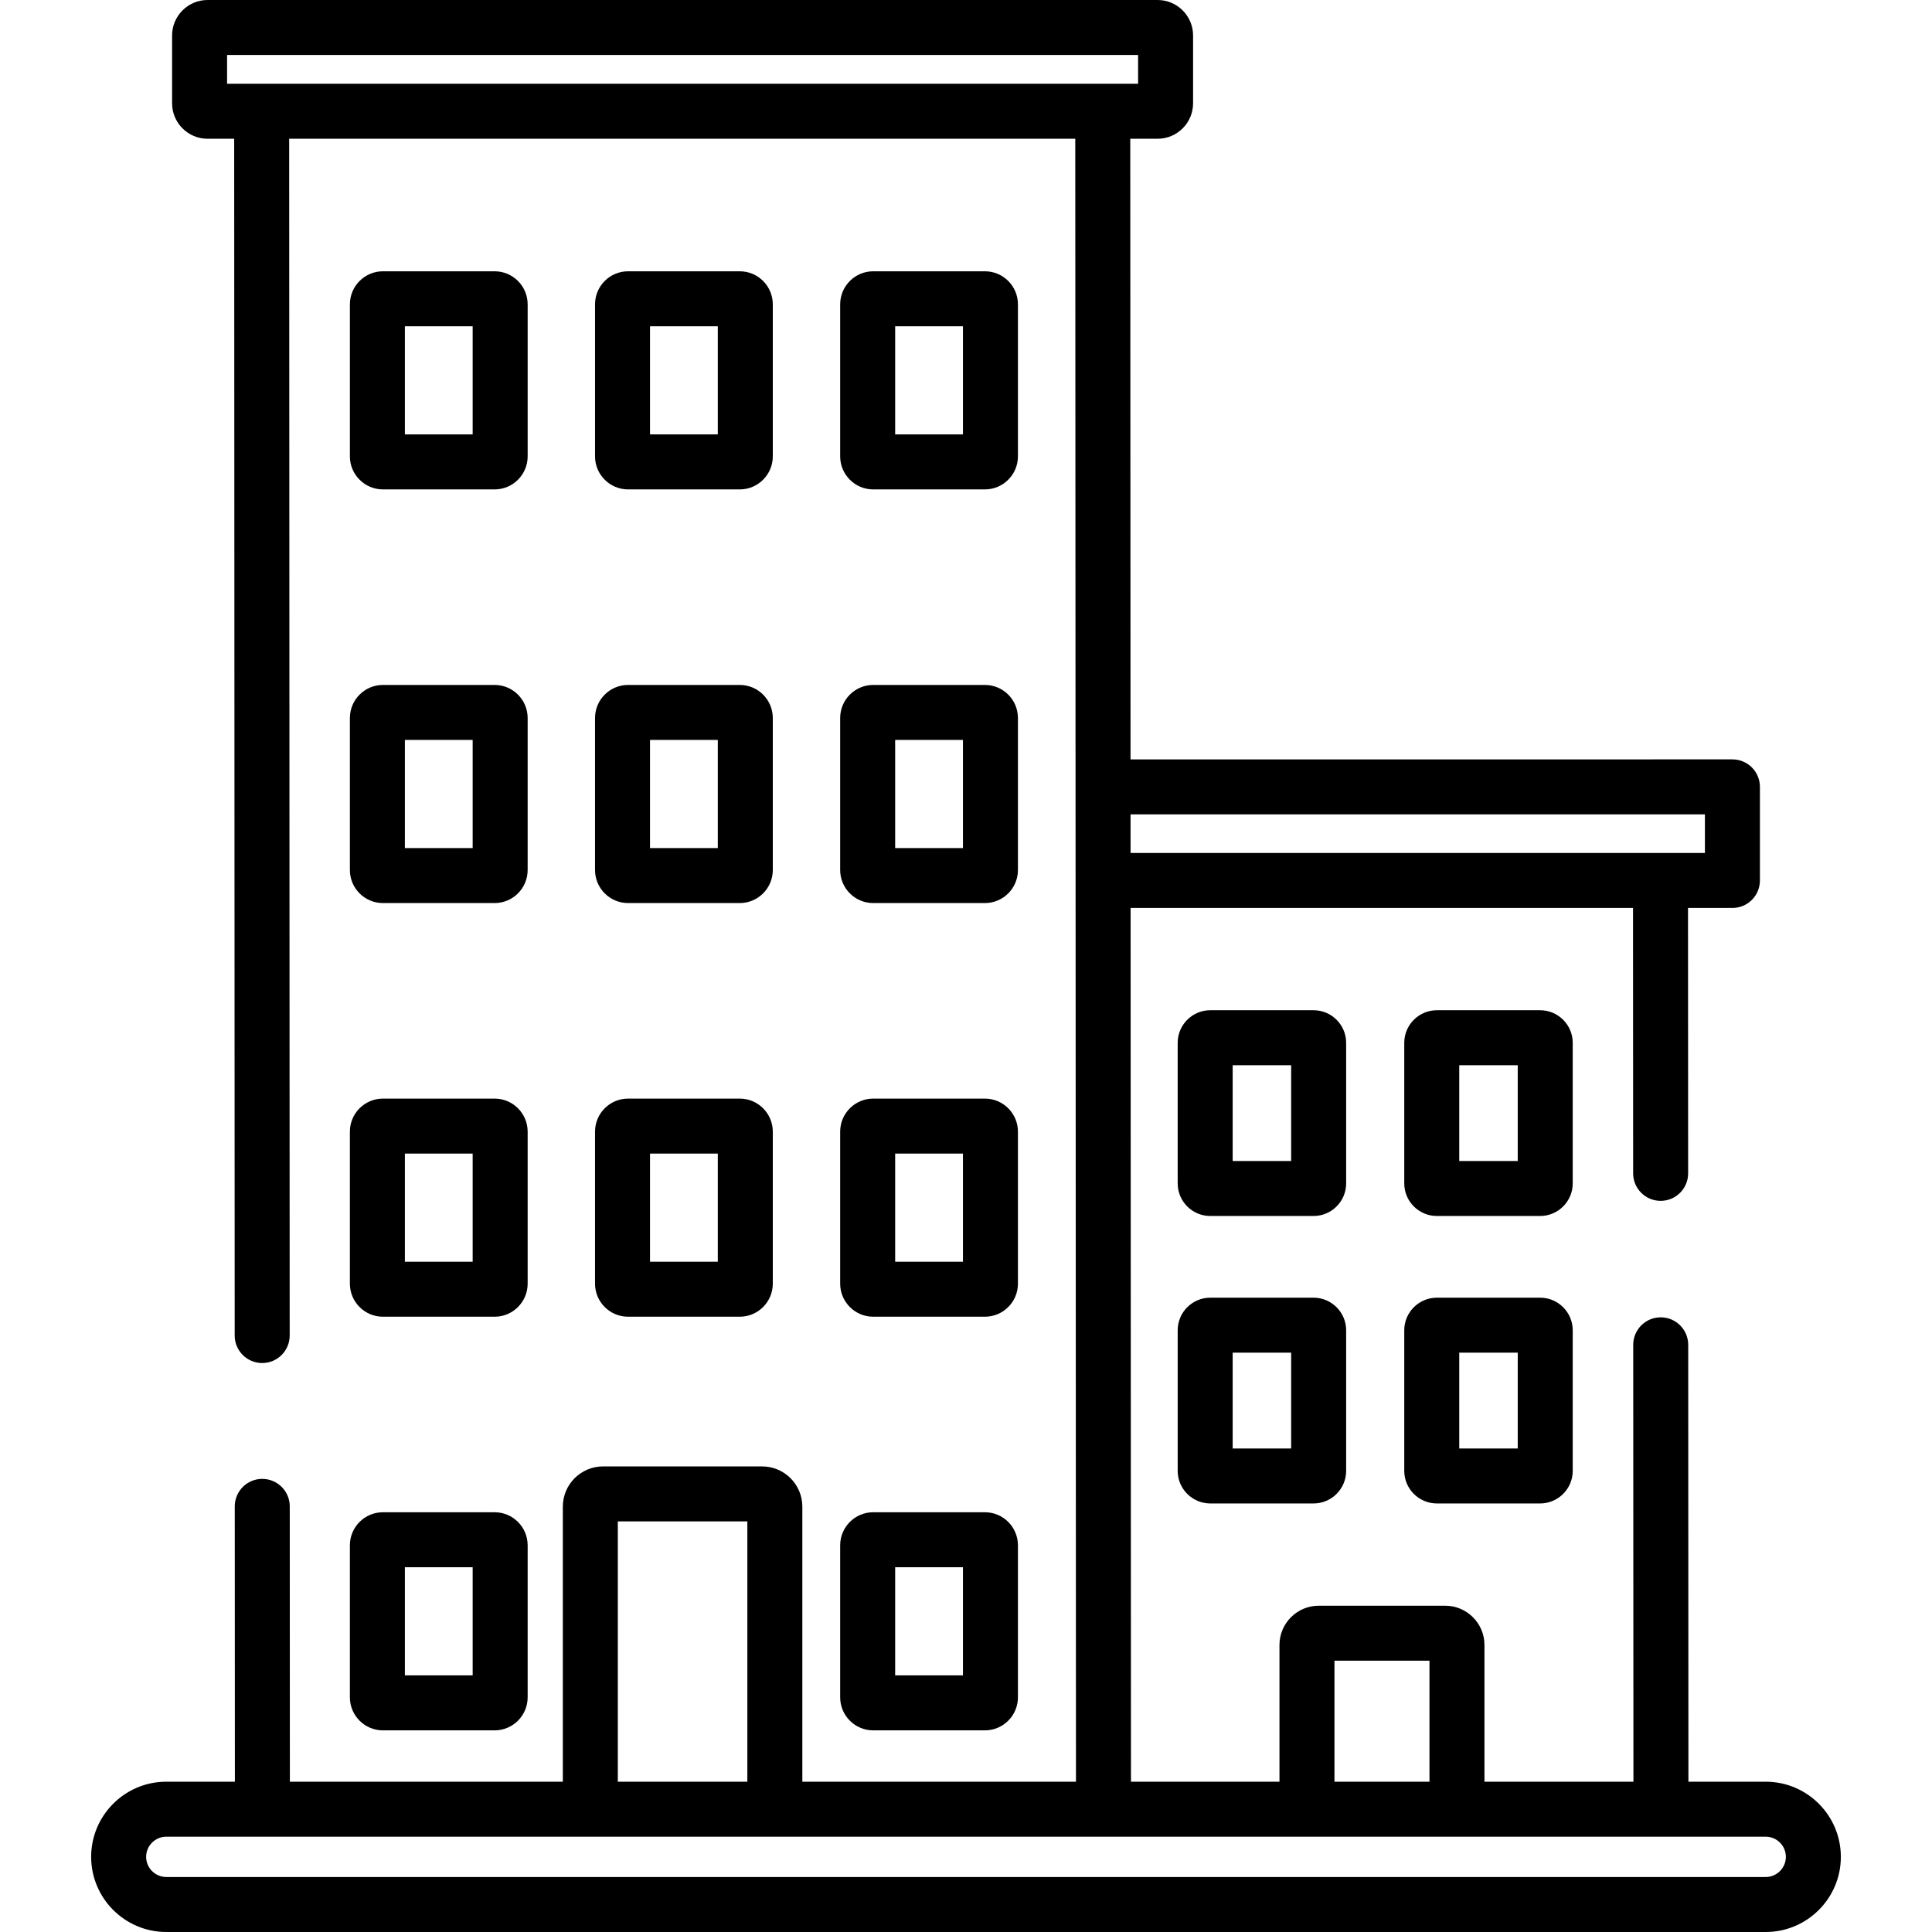
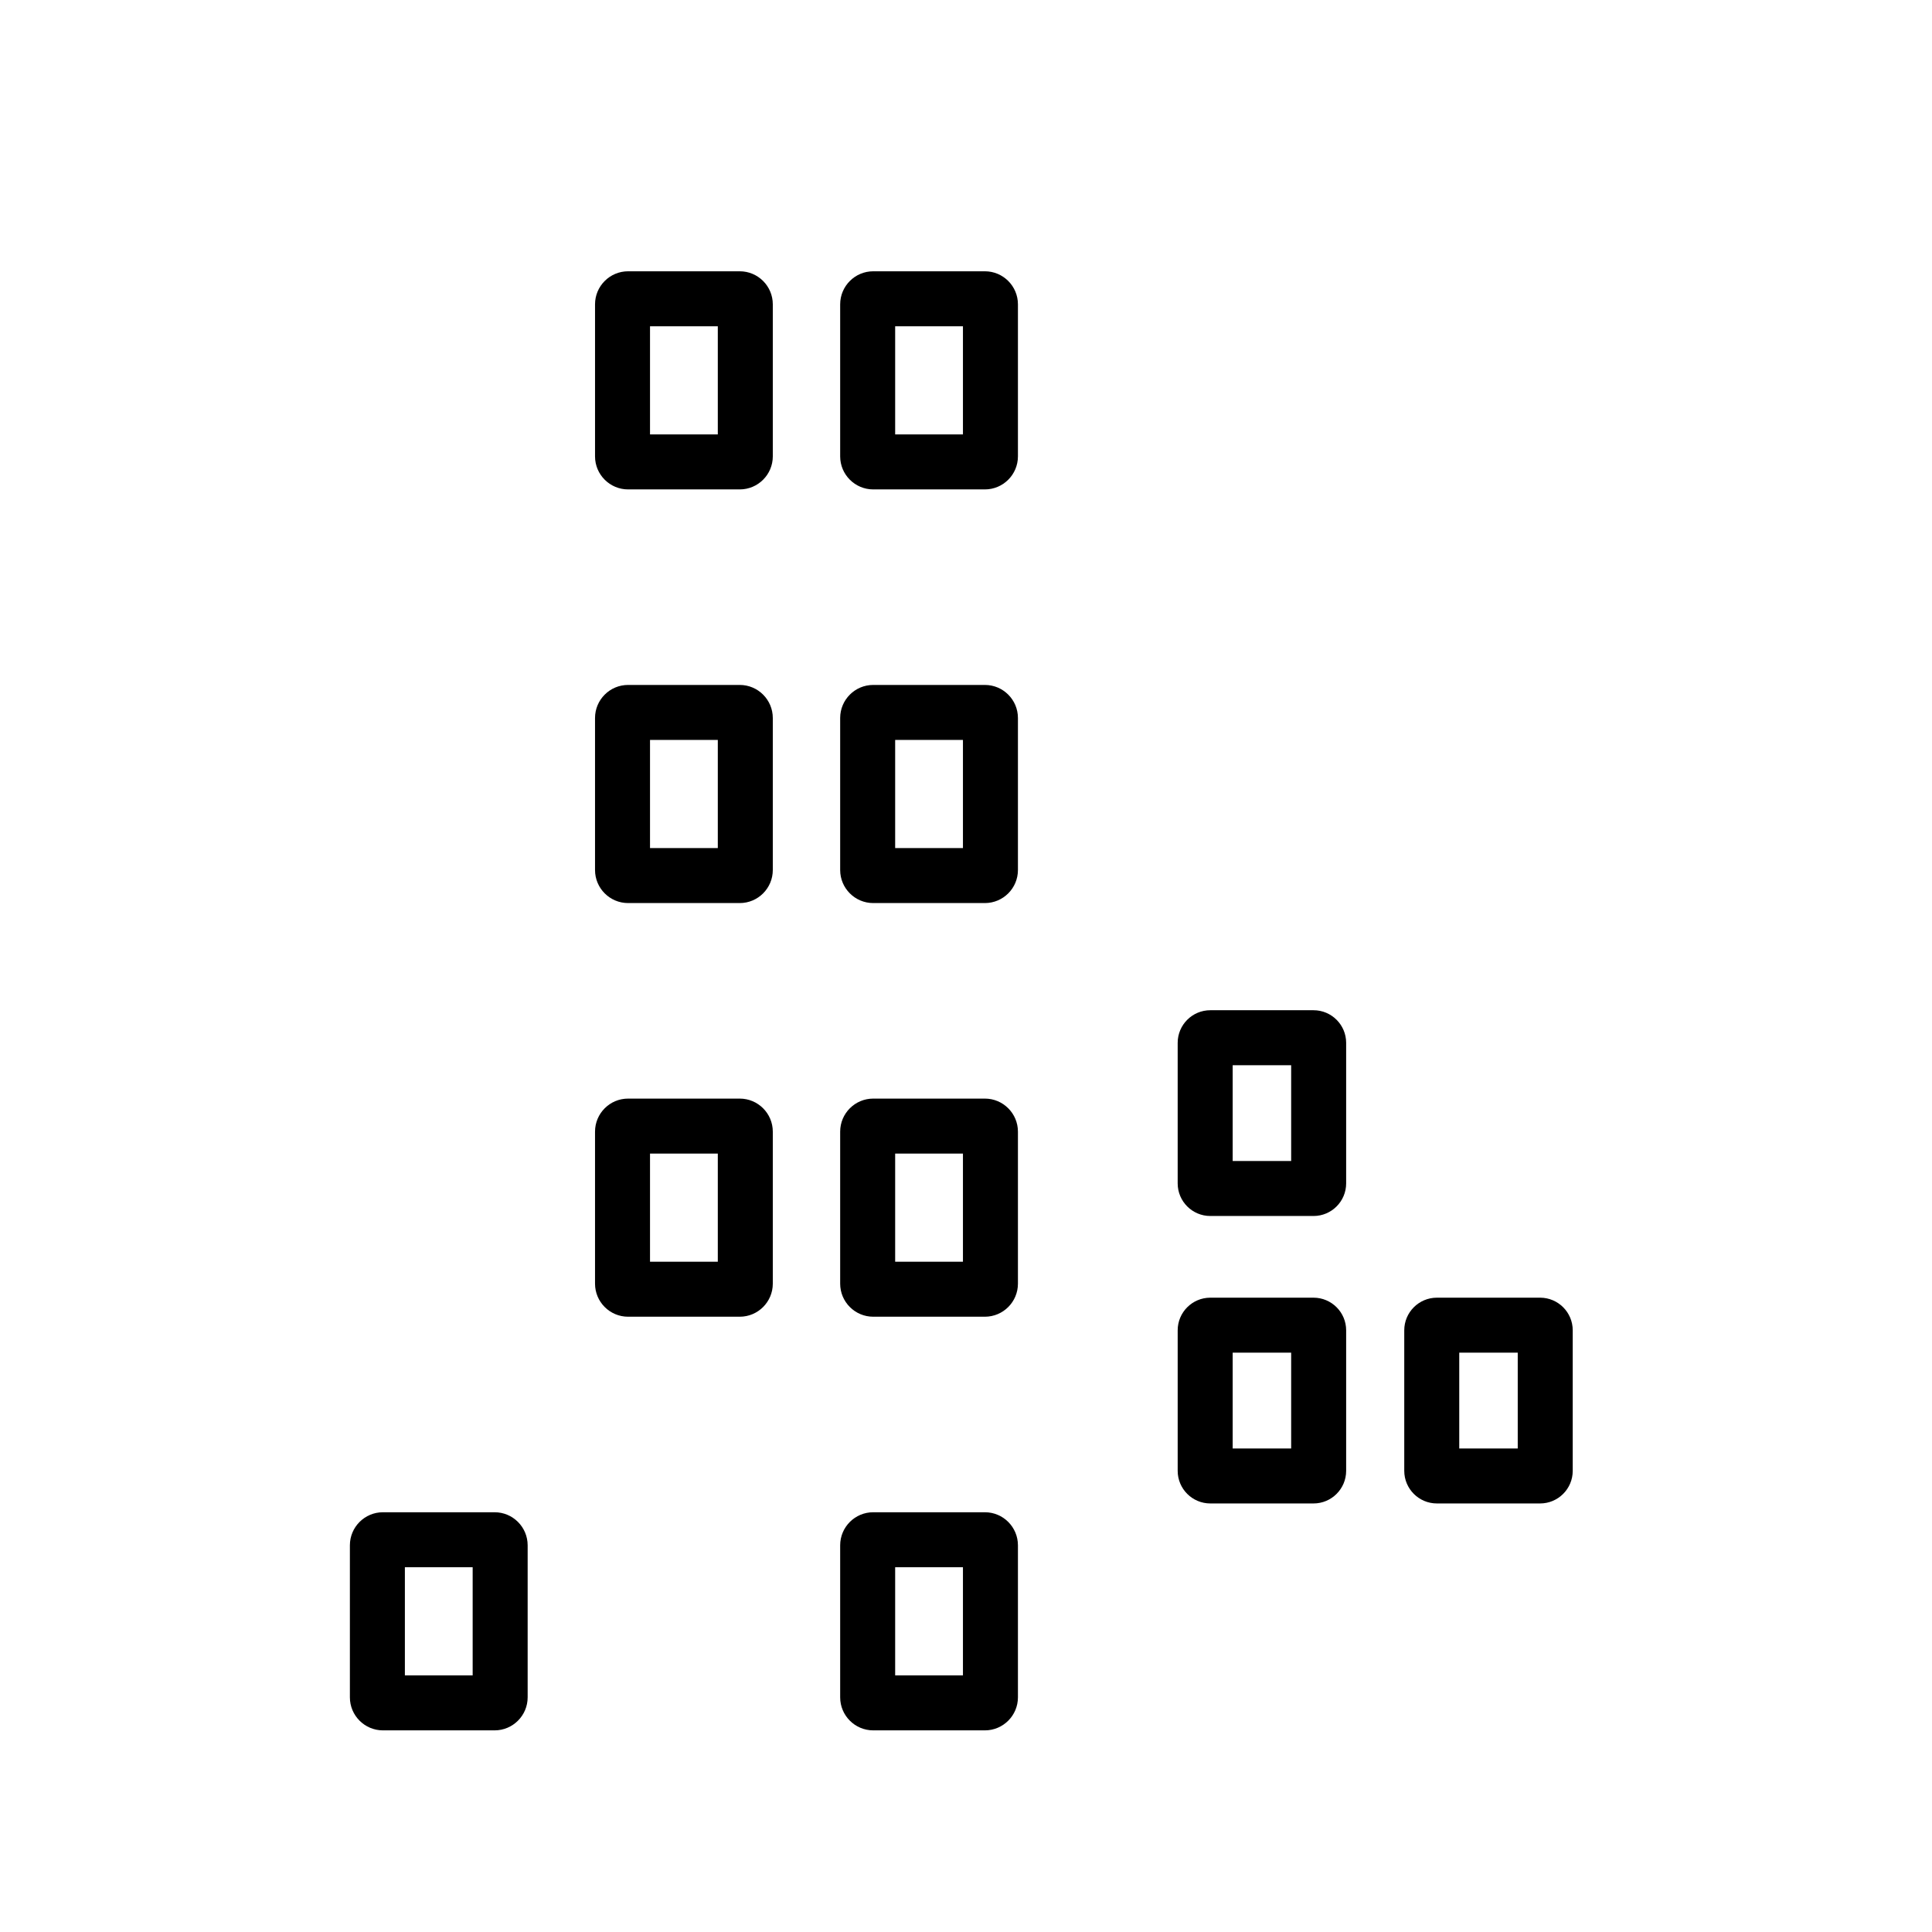
<svg xmlns="http://www.w3.org/2000/svg" version="1.1" id="Capa_1" x="0px" y="0px" viewBox="0 0 512 512" style="enable-background:new 0 0 512 512;" xml:space="preserve">
  <g>
    <g>
-       <path d="M131.08,71.894h-29.599c-4.828,0-8.755,3.928-8.755,8.755v40.294c-0.001,4.827,3.927,8.755,8.755,8.755h29.599    c4.828,0,8.755-3.928,8.755-8.755V80.649C139.835,75.822,135.908,71.894,131.08,71.894z M125.261,115.125h-17.963V86.467h17.963    V115.125z" />
-     </g>
+       </g>
  </g>
  <g>
    <g>
      <path d="M196.045,71.894h-29.6c-4.828,0-8.755,3.928-8.755,8.755v40.294c-0.001,4.827,3.927,8.755,8.755,8.755h29.6    c4.828,0,8.755-3.928,8.755-8.755V80.649C204.8,75.822,200.873,71.894,196.045,71.894z M190.226,115.125h-17.964V86.467h17.964    V115.125z" />
    </g>
  </g>
  <g>
    <g>
      <path d="M261.008,71.894h-29.599c-4.828,0-8.755,3.928-8.755,8.755v40.294c0,4.827,3.927,8.755,8.755,8.755h29.599    c4.828,0,8.755-3.928,8.755-8.755V80.649C269.763,75.822,265.836,71.894,261.008,71.894z M255.19,115.125h-17.963V86.467h17.963    V115.125z" />
    </g>
  </g>
  <g>
    <g>
-       <path d="M131.078,181.516h-29.599c-4.828,0-8.755,3.928-8.755,8.755v40.295c0,4.827,3.927,8.755,8.755,8.755h29.599    c4.828,0,8.755-3.928,8.755-8.755v-40.295C139.833,185.444,135.906,181.516,131.078,181.516z M125.261,224.748h-17.963v-28.659    h17.963V224.748z" />
-     </g>
+       </g>
  </g>
  <g>
    <g>
      <path d="M196.044,181.516h-29.6c-4.828,0-8.755,3.928-8.755,8.755v40.295c0,4.827,3.927,8.755,8.755,8.755h29.6    c4.828,0,8.755-3.928,8.755-8.755v-40.295C204.799,185.444,200.872,181.516,196.044,181.516z M190.226,224.748h-17.964v-28.659    h17.964V224.748z" />
    </g>
  </g>
  <g>
    <g>
      <path d="M261.008,181.516h-29.599c-4.828,0-8.755,3.928-8.755,8.755v40.295h0c0,4.827,3.927,8.755,8.755,8.755h29.599    c4.828,0,8.755-3.928,8.755-8.755v-40.295C269.763,185.444,265.836,181.516,261.008,181.516z M255.19,224.748h-17.963v-28.659    h17.963V224.748z" />
    </g>
  </g>
  <g>
    <g>
-       <path d="M131.078,291.14h-29.599c-4.828,0-8.755,3.928-8.755,8.755v40.294c0,4.827,3.927,8.755,8.755,8.755h29.599    c4.828,0,8.755-3.928,8.755-8.755v-40.294C139.833,295.068,135.906,291.14,131.078,291.14z M125.261,334.371h-17.963v-28.658    h17.963V334.371z" />
-     </g>
+       </g>
  </g>
  <g>
    <g>
      <path d="M196.044,291.14h-29.6c-4.828,0-8.755,3.928-8.755,8.755v40.294c0,4.827,3.927,8.755,8.755,8.755h29.6    c4.828,0,8.755-3.928,8.755-8.755v-40.294C204.799,295.068,200.872,291.14,196.044,291.14z M190.226,334.371h-17.964v-28.658    h17.964V334.371z" />
    </g>
  </g>
  <g>
    <g>
      <path d="M261.008,291.14h-29.599c-4.828,0-8.755,3.928-8.755,8.755v40.294h0c0,4.827,3.927,8.755,8.755,8.755h29.599    c4.828,0,8.755-3.928,8.755-8.755v-40.294C269.763,295.068,265.836,291.14,261.008,291.14z M255.19,334.371h-17.963v-28.658    h17.963V334.371z" />
    </g>
  </g>
  <g>
    <g>
      <path d="M131.078,400.762h-29.599c-4.828,0-8.755,3.928-8.755,8.755v40.294c0,4.827,3.927,8.755,8.755,8.755h29.599    c4.828,0,8.755-3.928,8.755-8.755v-40.294C139.833,404.69,135.906,400.762,131.078,400.762z M125.261,443.993h-17.963v-28.658    h17.963V443.993z" />
    </g>
  </g>
  <g>
    <g>
      <path d="M261.008,400.762h-29.599c-4.828,0-8.755,3.928-8.755,8.755v40.294h0c0,4.827,3.927,8.755,8.755,8.755h29.599    c4.828,0,8.755-3.928,8.755-8.755v-40.294C269.763,404.69,265.836,400.762,261.008,400.762z M255.19,443.993h-17.963v-28.658    h17.963V443.993z" />
    </g>
  </g>
  <g>
    <g>
-       <path d="M467.928,472.169h-20.479l-0.055-115.78c-0.002-4.023-3.264-7.283-7.287-7.283c-0.001,0-0.002,0-0.003,0    c-4.024,0.002-7.285,3.266-7.283,7.29l0.055,115.772h-39.478v-36.234c0-5.735-4.666-10.401-10.402-10.401h-33.522    c-5.735,0-10.401,4.666-10.401,10.401v36.234h-39.356l-0.098-231.551h133.148l0.033,70.339c0.002,4.023,3.264,7.283,7.287,7.283    c0.001,0,0.002,0,0.003,0c4.024-0.002,7.285-3.266,7.283-7.29l-0.033-70.331h11.768c4.024,0,7.287-3.262,7.287-7.287v-24.8    c0-4.025-3.262-7.287-7.287-7.287H299.602l-0.07-164.47h7.242c5.186,0,9.405-4.219,9.405-9.405V9.405    c0-5.186-4.219-9.405-9.405-9.405H55.01c-5.186,0-9.405,4.219-9.405,9.405V27.37c0,5.186,4.219,9.405,9.405,9.405h7.051    l0.135,317.162c0.002,4.024,3.264,7.284,7.287,7.284c0.001,0,0.002,0,0.003,0c4.024-0.002,7.285-3.266,7.283-7.289L76.634,36.775    h208.325l0.185,435.394h-72.515v-72.892c0-5.88-4.783-10.662-10.662-10.662h-42.149c-5.879,0-10.662,4.783-10.662,10.662v72.892    H76.82l-0.031-72.966c-0.002-4.024-3.264-7.284-7.287-7.284c-0.001,0-0.002,0-0.003,0c-4.024,0.002-7.285,3.266-7.283,7.289    l0.031,72.96H44.072c-10.981,0-19.916,8.934-19.916,19.916S33.09,512,44.072,512h423.857c10.982,0,19.916-8.934,19.916-19.916    C487.844,481.102,478.91,472.169,467.928,472.169z M353.646,440.106h25.179v32.063h-25.179V440.106z M451.821,215.818v10.227    H299.612l-0.005-10.227H451.821z M60.179,22.202v-7.629h241.427v7.629H60.179z M163.728,403.188h34.328v68.981h-34.328V403.188z     M467.928,497.426H44.072c-2.946,0-5.343-2.397-5.343-5.342s2.397-5.342,5.343-5.342h423.856c2.946,0,5.342,2.397,5.342,5.342    S470.873,497.426,467.928,497.426z" />
-     </g>
+       </g>
  </g>
  <g>
    <g>
      <path d="M348.099,267.72h-27.358c-4.767,0-8.644,3.878-8.644,8.644v37.244c0,4.766,3.878,8.643,8.644,8.643H348.1    c4.767,0,8.644-3.878,8.644-8.643v-37.244C356.744,271.597,352.866,267.72,348.099,267.72z M342.171,307.678h-15.5v-25.385h15.5    V307.678z" />
    </g>
  </g>
  <g>
    <g>
-       <path d="M408.145,267.72h-27.358c-4.767,0-8.644,3.878-8.644,8.644v37.244c0,4.766,3.878,8.643,8.644,8.643h27.358    c4.767,0,8.644-3.878,8.644-8.643v-37.244C416.789,271.597,412.911,267.72,408.145,267.72z M402.216,307.678h-15.5v-25.385h15.5    V307.678z" />
-     </g>
+       </g>
  </g>
  <g>
    <g>
      <path d="M348.1,343.899h-27.358c-4.767,0-8.644,3.878-8.644,8.644v37.244c0,4.766,3.878,8.643,8.644,8.643H348.1    c4.767,0,8.644-3.878,8.644-8.643v-37.244C356.744,347.777,352.866,343.899,348.1,343.899z M342.171,383.858h-15.5v-25.385h15.5    V383.858z" />
    </g>
  </g>
  <g>
    <g>
      <path d="M408.145,343.899h-27.358c-4.767,0-8.644,3.878-8.644,8.644v37.244c0,4.766,3.878,8.643,8.644,8.643h27.358    c4.767,0,8.644-3.878,8.644-8.643v-37.244C416.789,347.777,412.911,343.899,408.145,343.899z M402.216,383.858h-15.5v-25.385h15.5    V383.858z" />
    </g>
  </g>
  <g>
</g>
  <g>
</g>
  <g>
</g>
  <g>
</g>
  <g>
</g>
  <g>
</g>
  <g>
</g>
  <g>
</g>
  <g>
</g>
  <g>
</g>
  <g>
</g>
  <g>
</g>
  <g>
</g>
  <g>
</g>
  <g>
</g>
</svg>